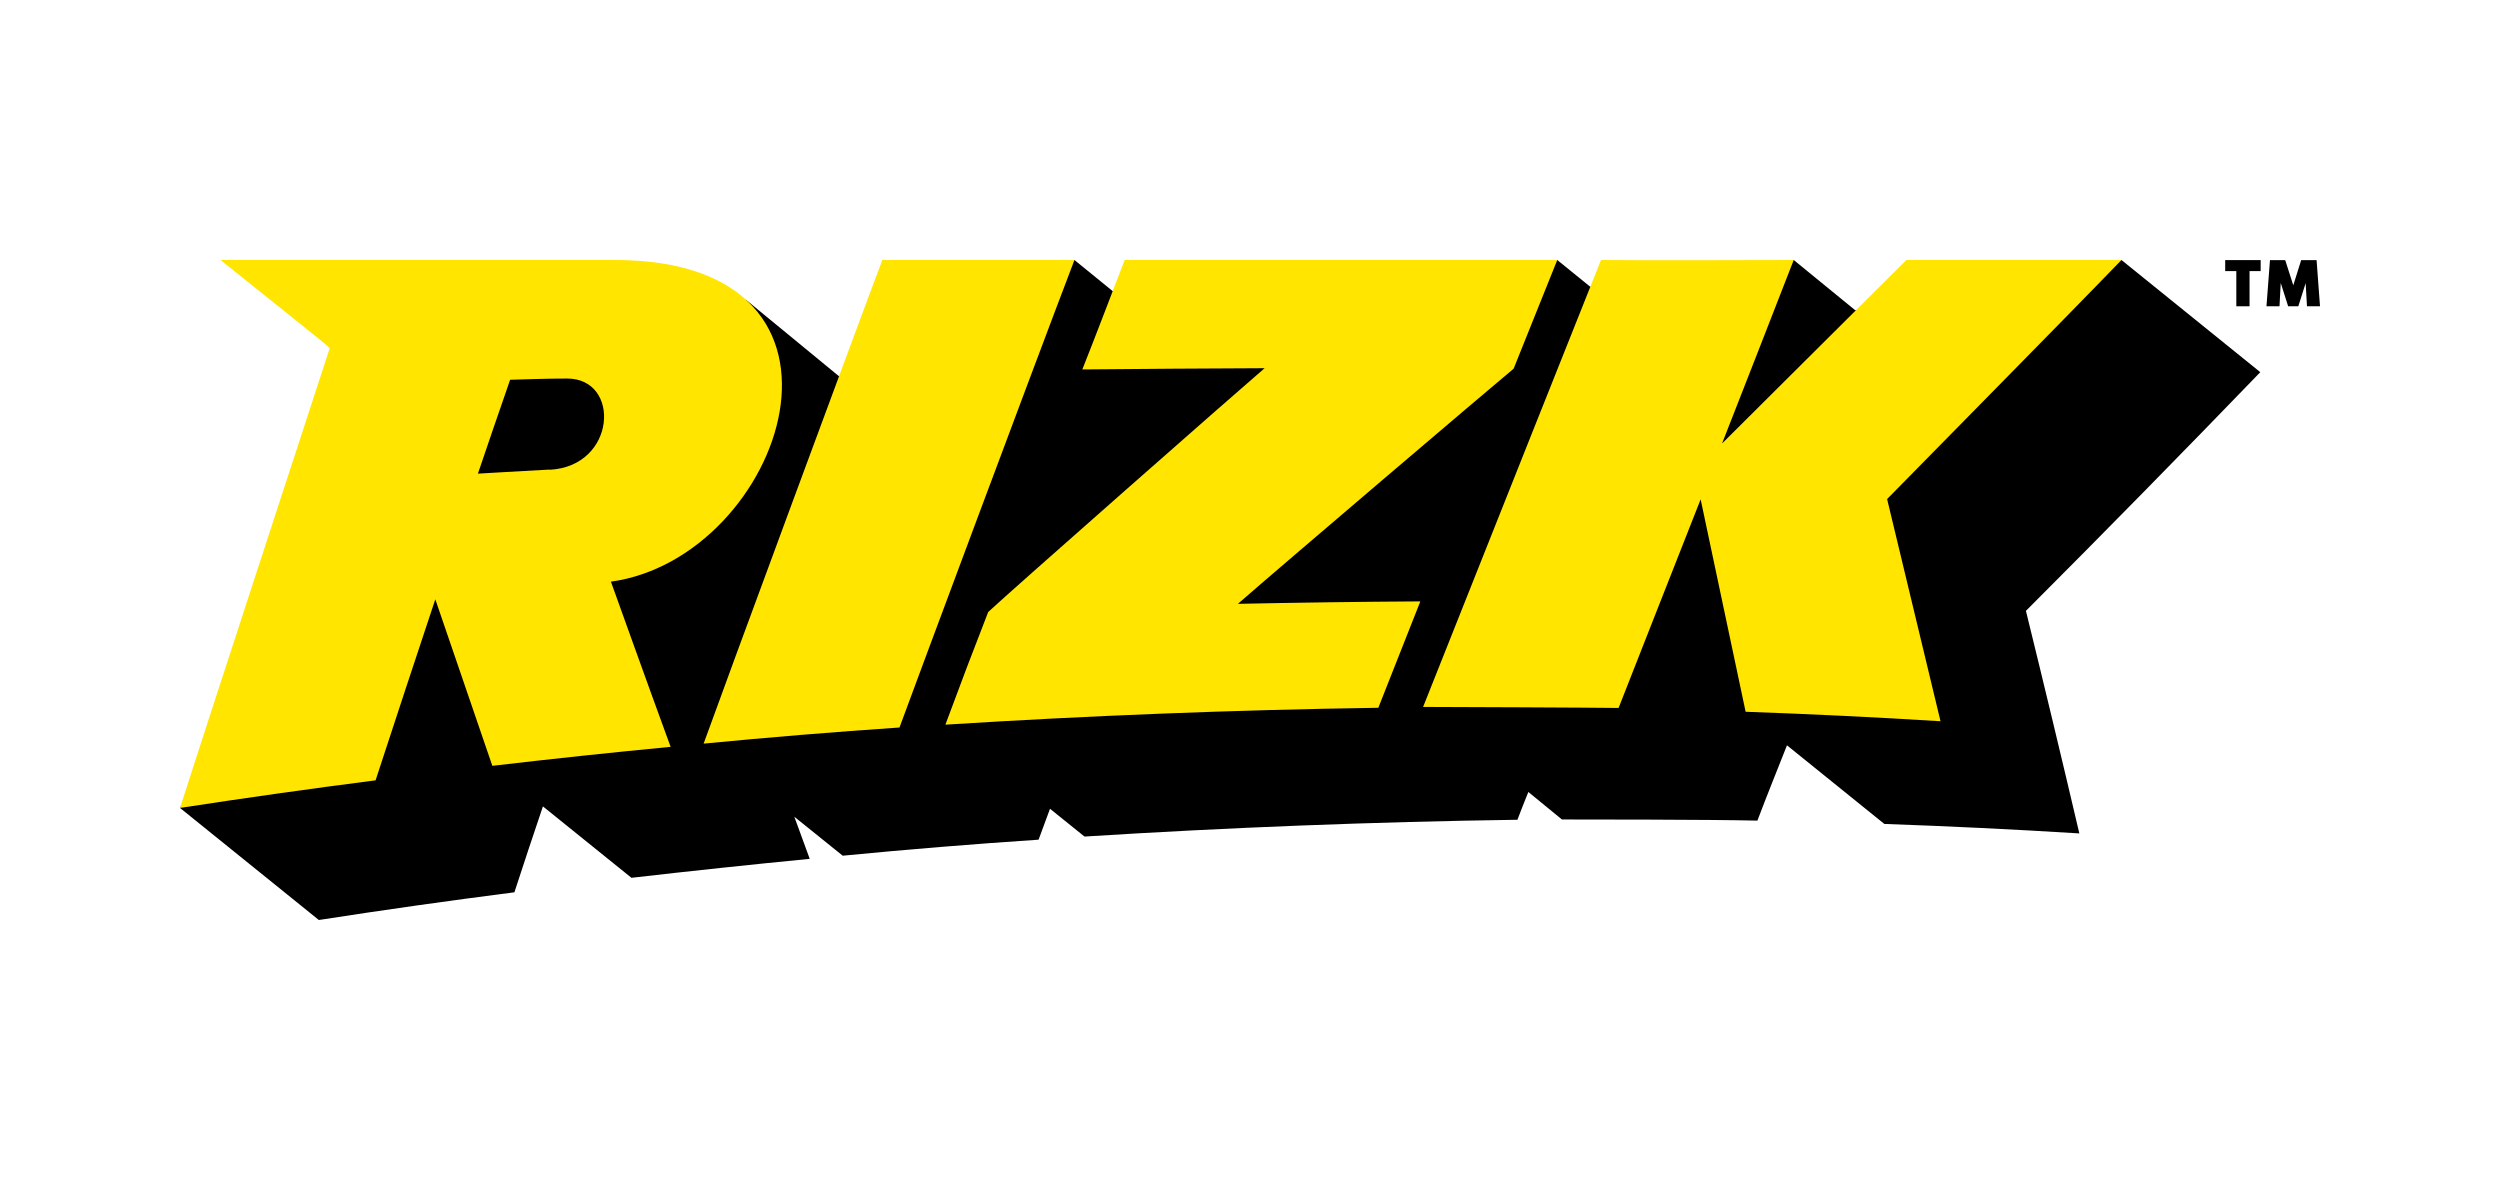
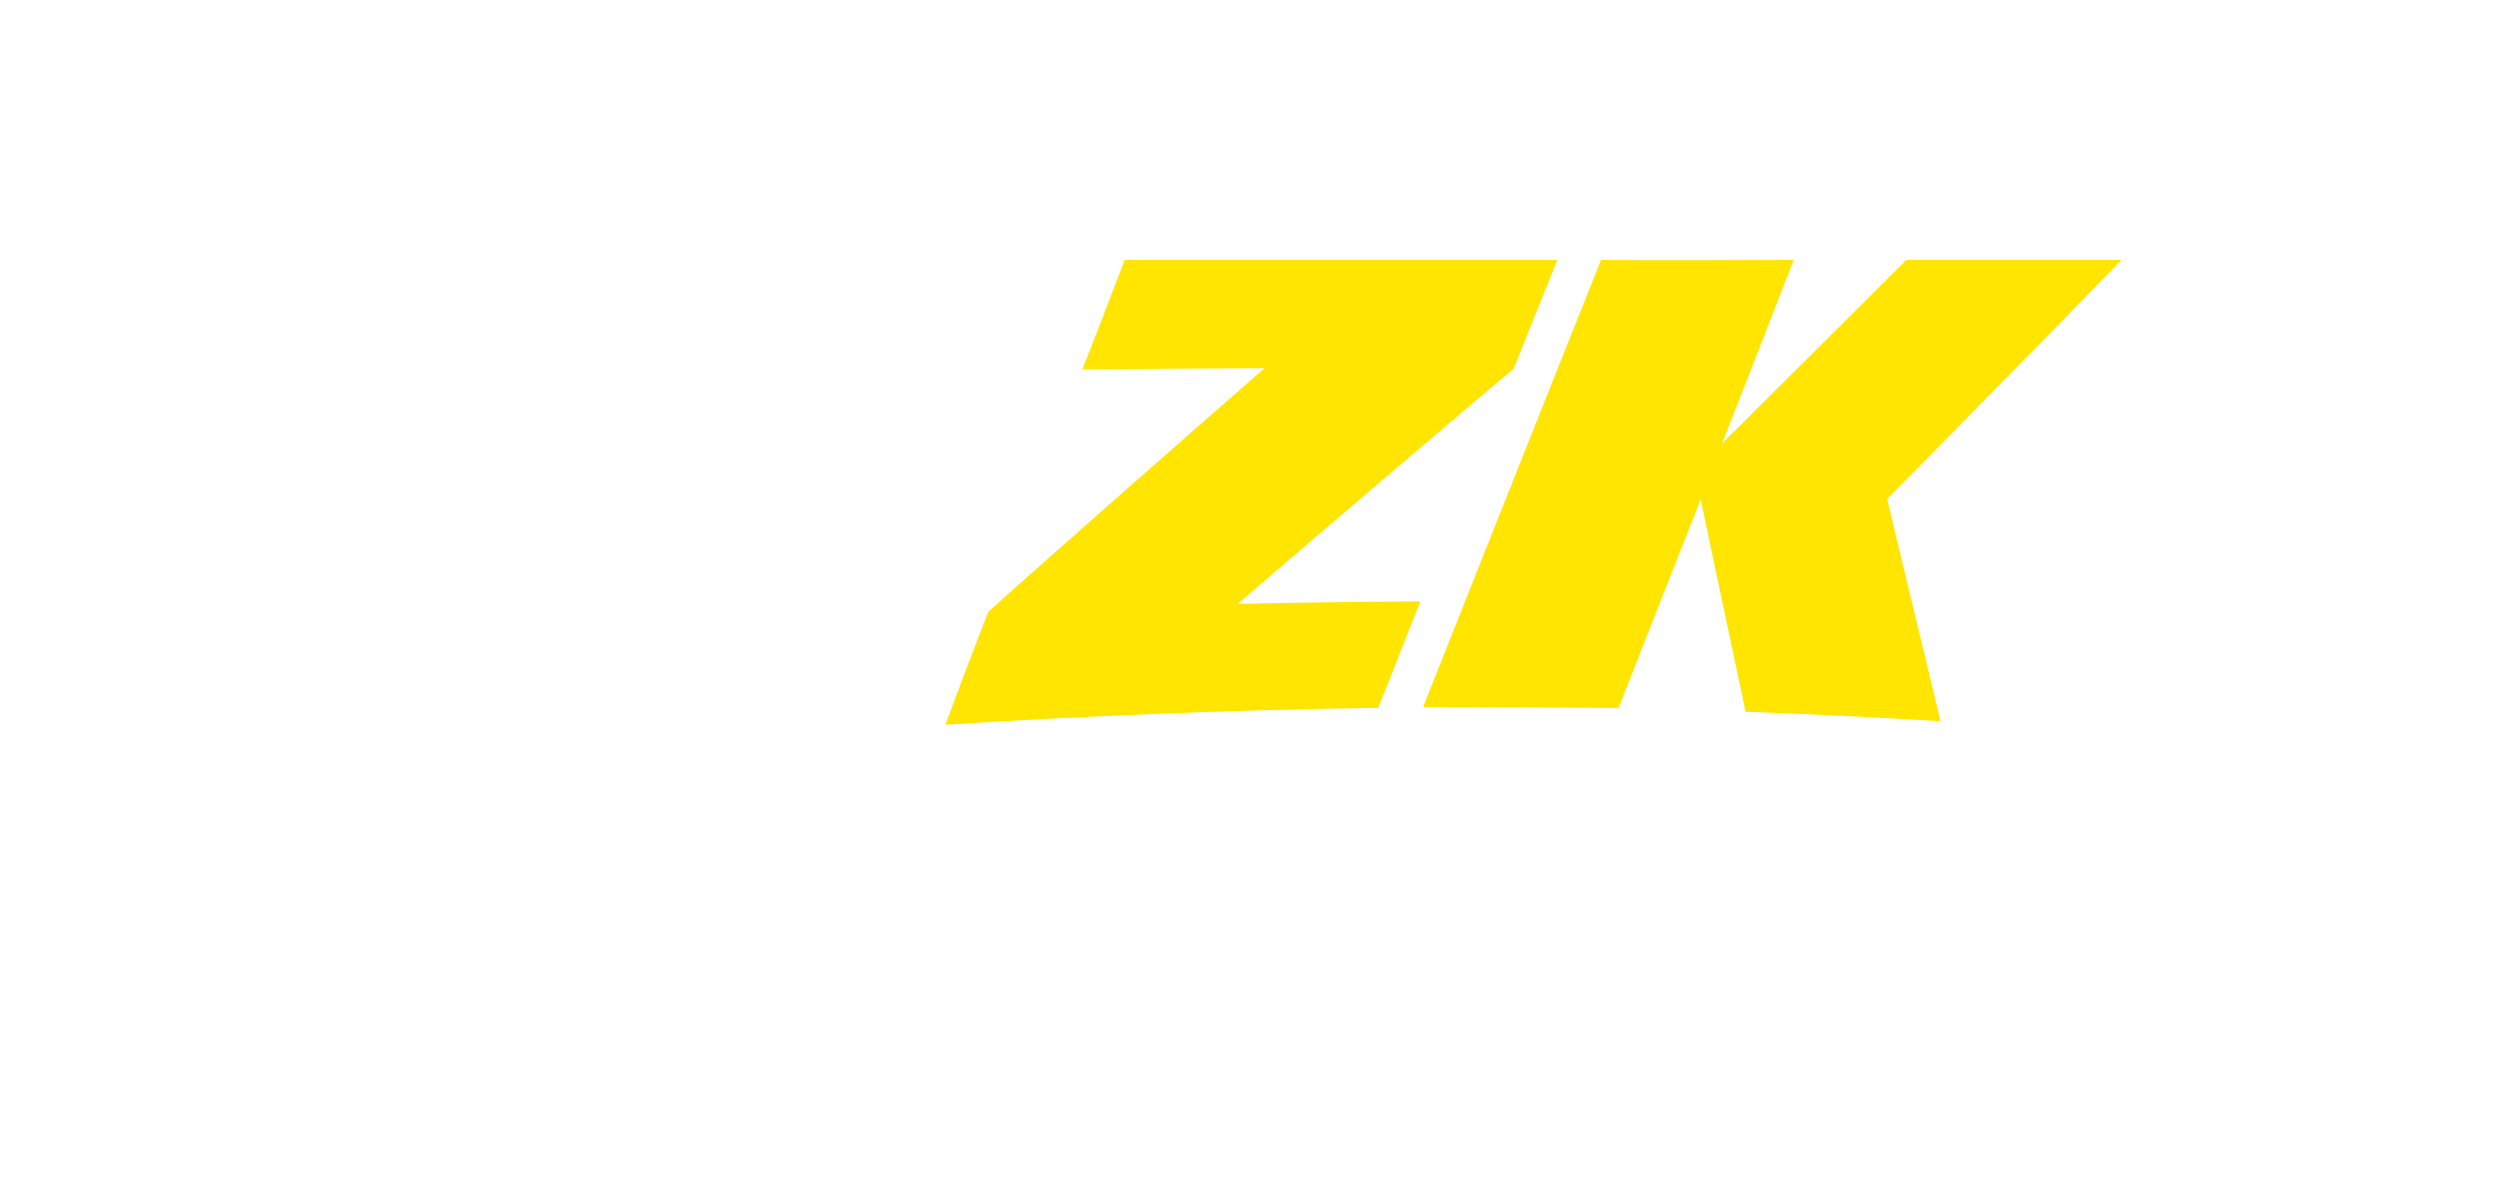
<svg xmlns="http://www.w3.org/2000/svg" width="125" height="60" viewBox="0 0 125 60" fill="none">
-   <path d="M113.014 18.609L106.073 13L92.762 15.513L89.686 13L79.517 14.342L77.863 13L55.633 14.555L53.722 13L41.95 18.813L37.296 14.987C37.358 15.039 22.14 18.462 22.14 18.462L9 40.396L15.941 46C19.199 45.494 22.459 45.033 25.72 44.615C26.186 43.184 26.661 41.752 27.146 40.32L31.572 43.89C34.539 43.549 37.51 43.233 40.486 42.942L39.716 40.837L42.136 42.785C45.397 42.469 48.662 42.202 51.929 41.984L52.5 40.438L54.225 41.828C61.442 41.372 68.657 41.093 75.871 40.988C76.052 40.514 76.237 40.04 76.418 39.599L78.096 40.974C78.999 40.974 85.512 40.974 87.87 41.031C88.346 39.775 88.854 38.518 89.349 37.266L94.217 41.197C97.469 41.311 100.719 41.469 103.967 41.671C103.093 37.938 102.202 34.229 101.296 30.543C105.089 26.75 109.244 22.516 113.014 18.609Z" fill="black" />
-   <path d="M30.745 13H11.025C12.87 14.484 16.502 17.367 16.488 17.405C16.312 17.931 9.604 38.48 9 40.396C12.255 39.896 15.515 39.436 18.779 39.016C19.765 36 20.76 32.983 21.765 29.965C22.715 32.74 23.666 35.515 24.617 38.291C27.584 37.943 30.555 37.627 33.531 37.342C32.518 34.587 30.546 29.083 30.546 29.083C39.193 27.888 44.323 13 30.745 13ZM27.484 23.478C25.321 23.592 24.156 23.673 23.895 23.682C24.424 22.124 24.961 20.559 25.506 18.988C26.457 18.96 27.408 18.927 28.359 18.927C31.059 18.927 30.821 23.317 27.484 23.488V23.478Z" fill="#FFE500" />
-   <path d="M44.104 13V13.038C43.405 14.849 35.898 35.166 35.181 37.181C38.442 36.865 41.706 36.596 44.974 36.375C45.687 34.431 51.487 18.86 53.722 13C50.522 13 47.308 13 44.104 13Z" fill="#FFE500" />
  <path d="M77.863 13H56.232C56.032 13.522 54.639 17.172 54.116 18.472C57.156 18.443 60.193 18.423 63.23 18.41C62.055 19.41 50.517 29.562 49.41 30.6C48.684 32.459 47.971 34.336 47.27 36.233C54.487 35.778 61.702 35.496 68.916 35.389C69.616 33.615 70.316 31.842 71.017 30.069C67.974 30.088 64.933 30.129 61.894 30.192C64.162 28.21 74.511 19.406 75.681 18.434L77.863 13Z" fill="#FFE500" />
  <path d="M106.073 13H95.32C94.512 13.806 87.594 20.695 86.102 22.175C87.266 19.192 88.521 16.011 89.686 13C86.491 13 83.249 13.028 80.05 13C79.874 13.441 73.903 28.414 71.155 35.346C72.058 35.346 79.75 35.379 80.929 35.398C81.614 33.663 84.347 26.688 85.032 24.967C85.777 28.498 86.526 32.038 87.281 35.588C90.529 35.702 93.778 35.86 97.026 36.062C96.136 32.348 95.245 28.645 94.355 24.953C95.305 23.976 103.245 15.935 106.073 13Z" fill="#FFE500" />
-   <path d="M111.26 13.555H111.816V15.314H112.477V13.555H113.033V13.005H111.26V13.555Z" fill="black" />
-   <path d="M115.829 13.005H115.059L114.664 14.266L114.26 13.005H113.499L113.323 15.314H113.975L114.037 14.147L114.407 15.314H114.916L115.282 14.157L115.349 15.314H116L115.829 13.005Z" fill="black" />
</svg>